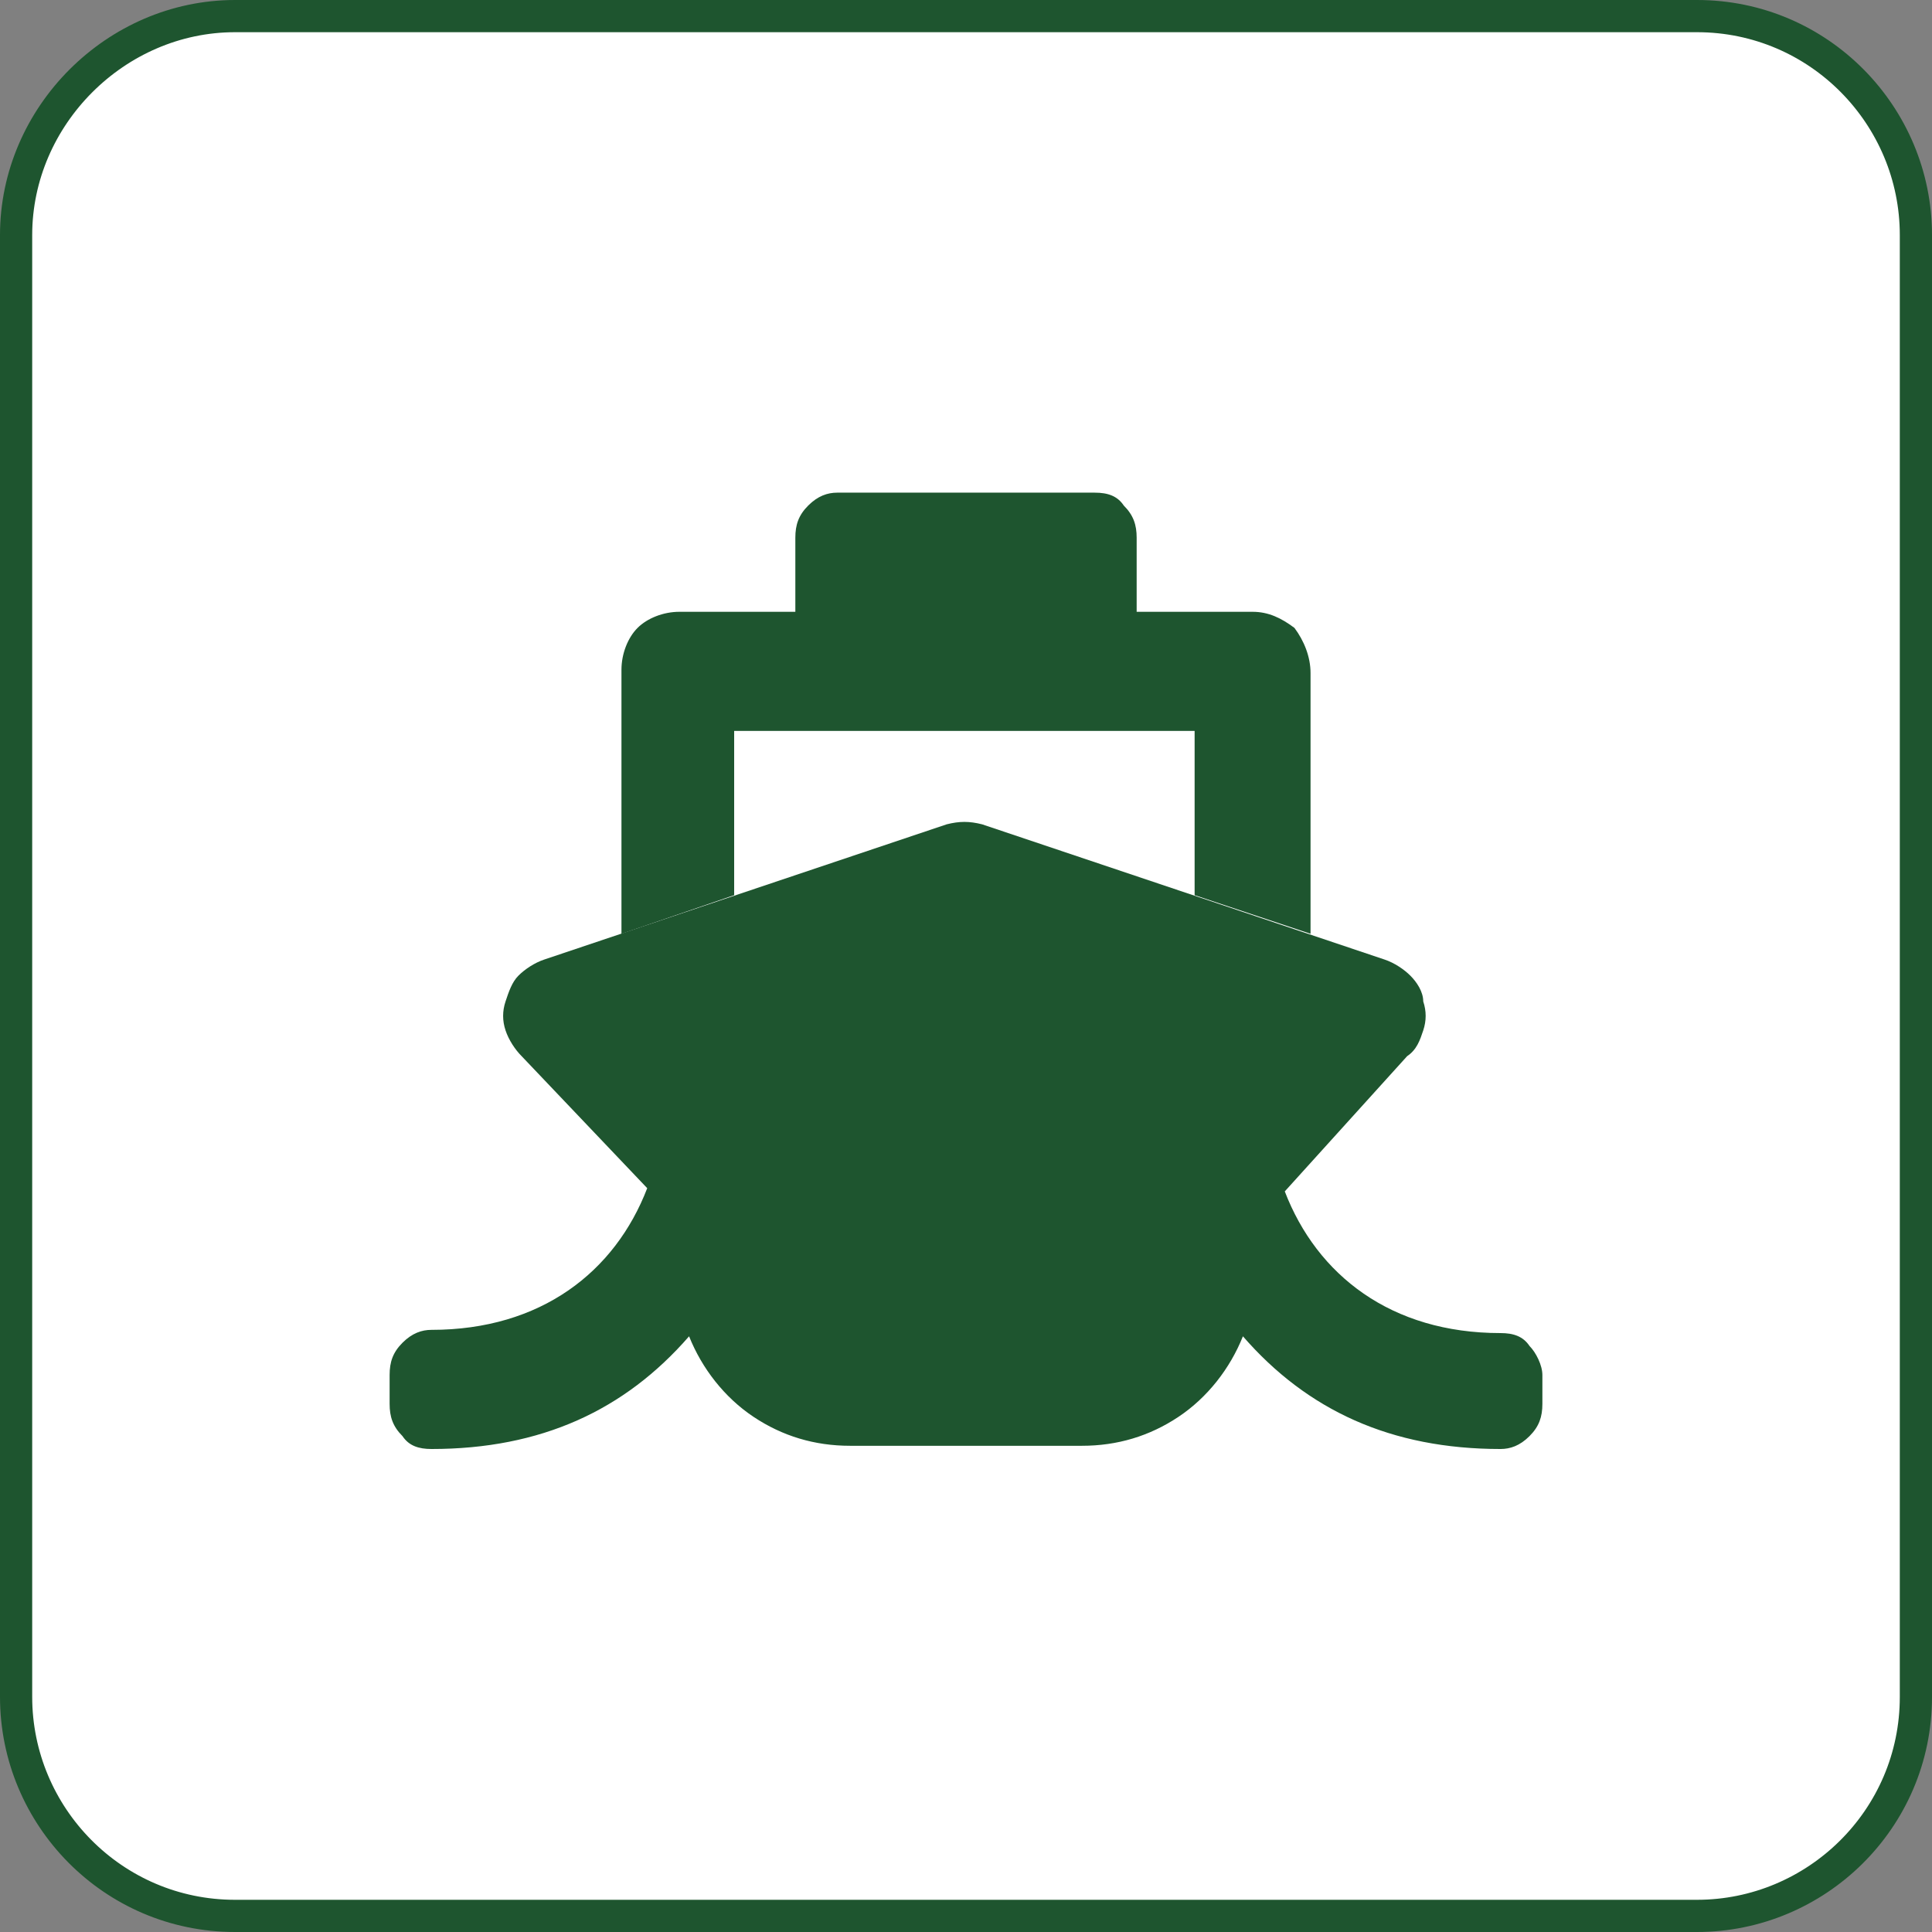
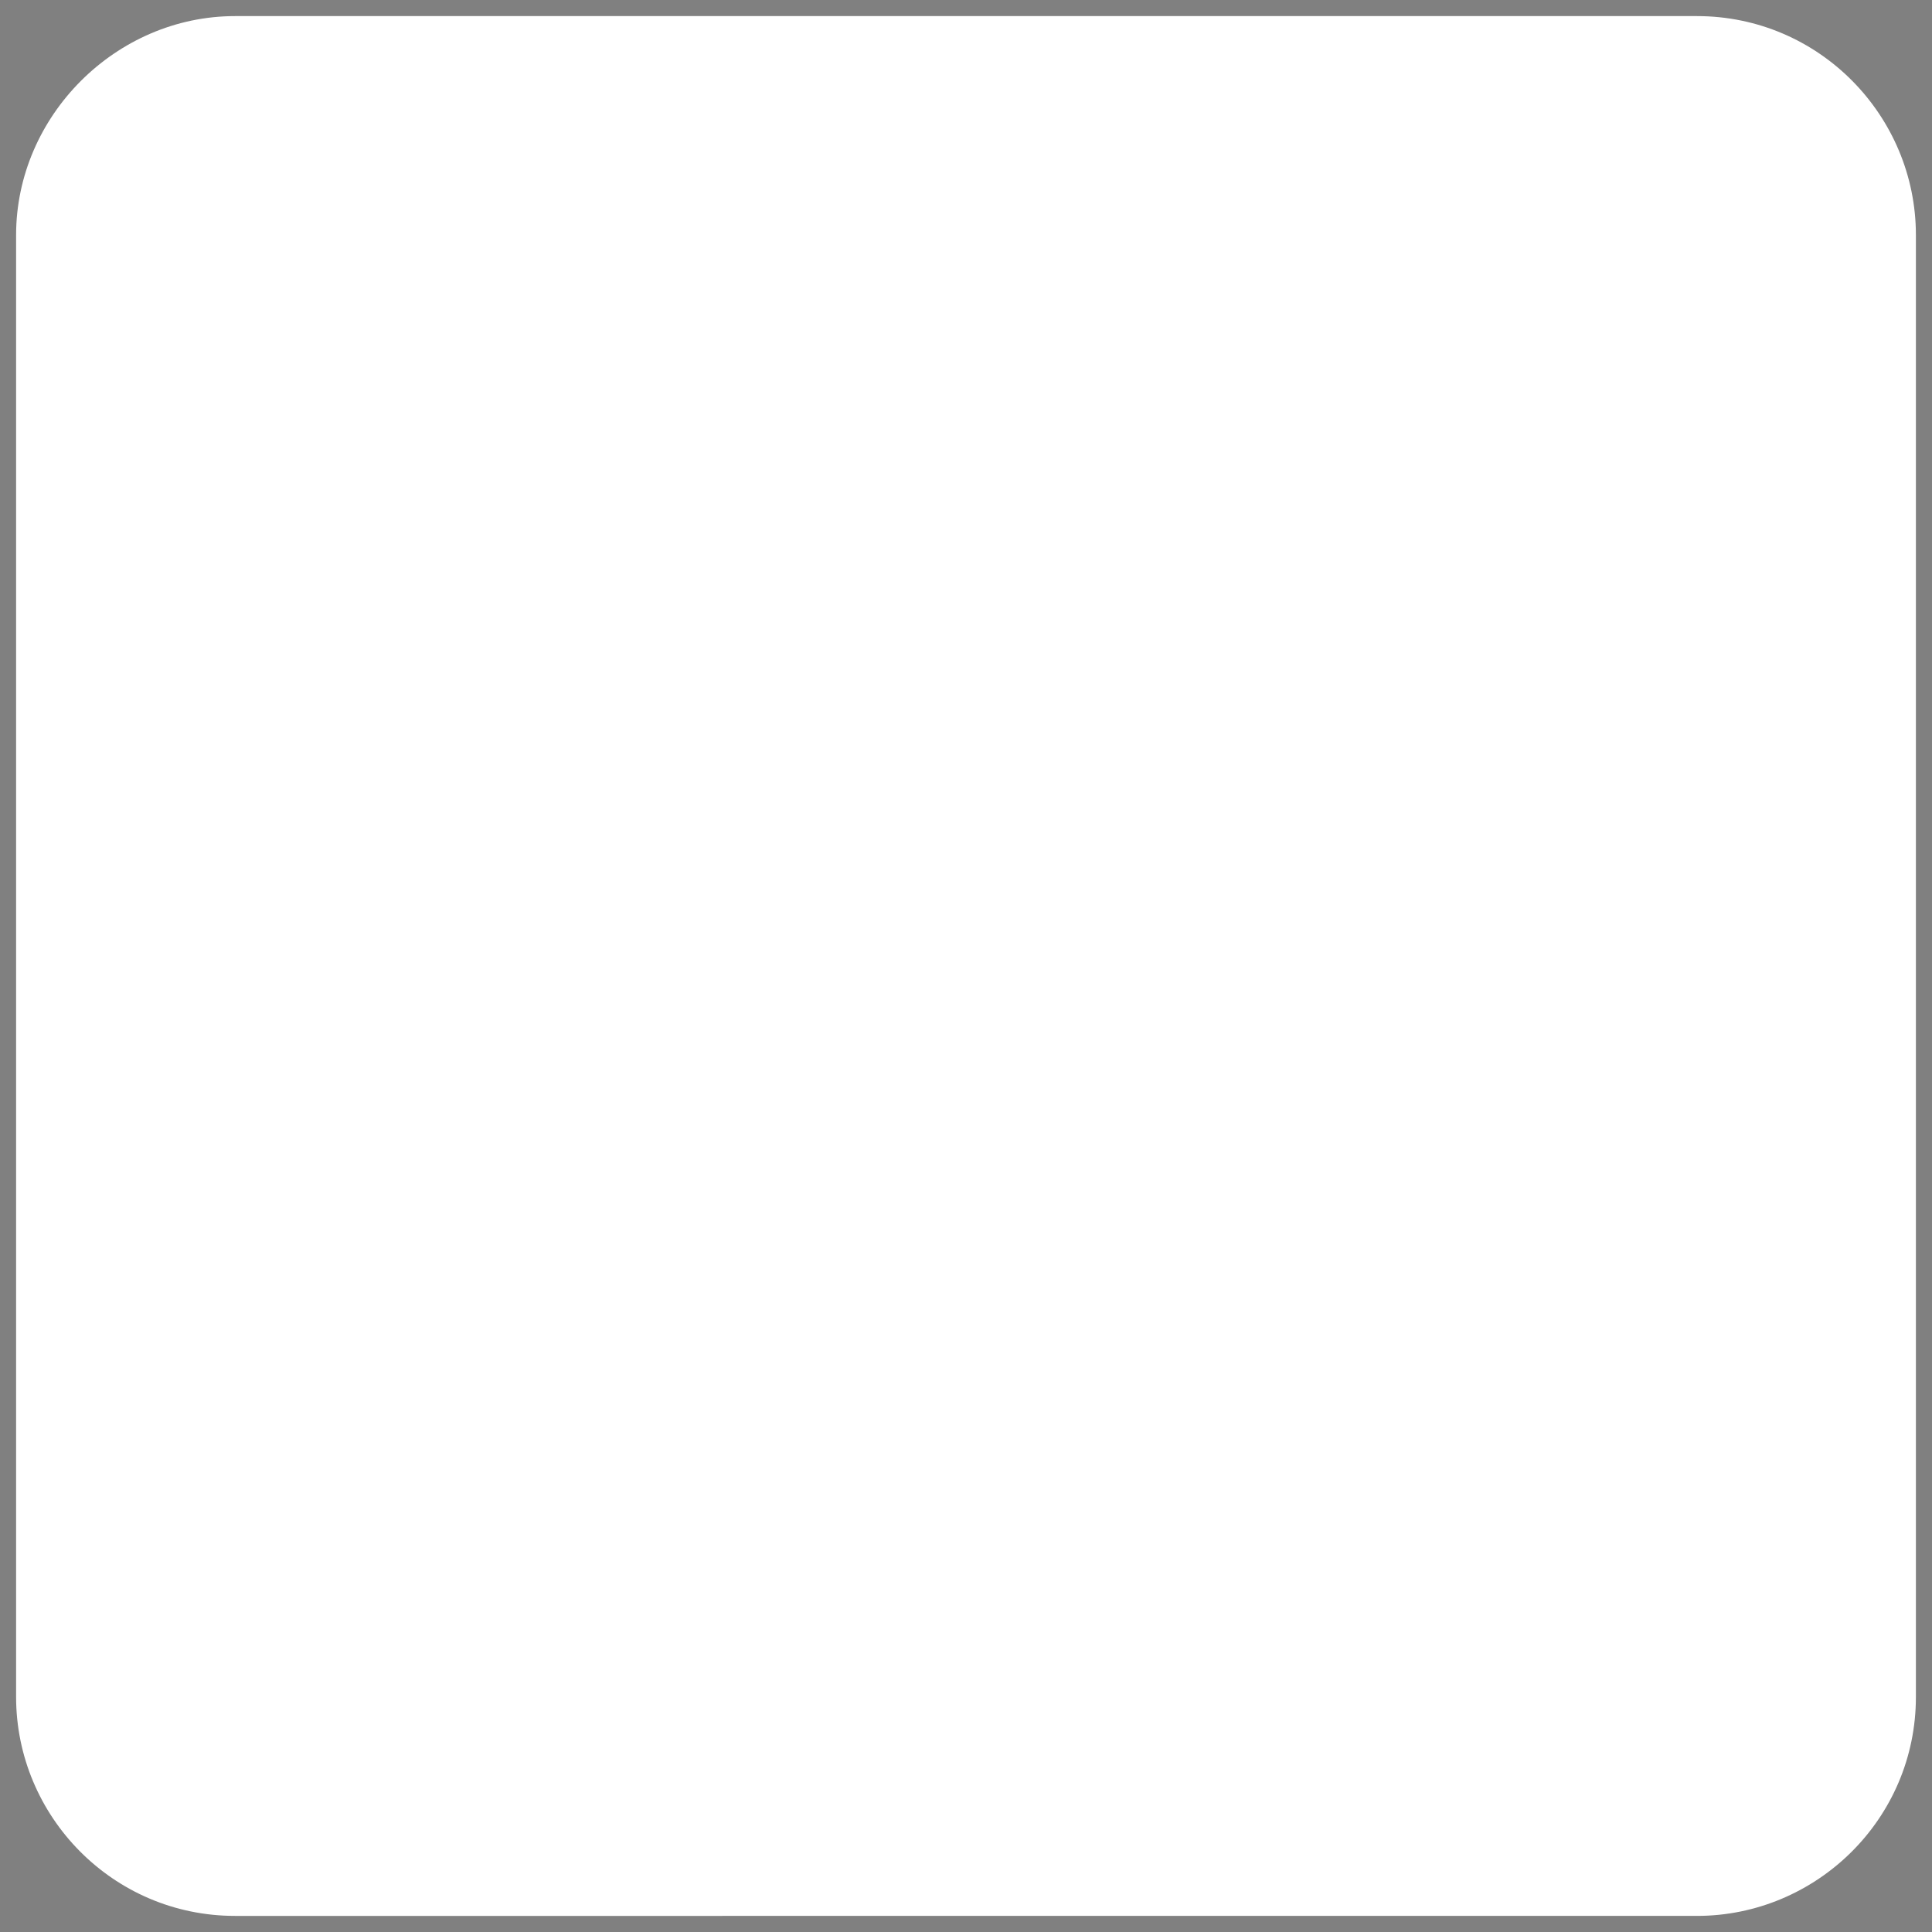
<svg xmlns="http://www.w3.org/2000/svg" xmlns:xlink="http://www.w3.org/1999/xlink" id="Layer_1" x="0px" y="0px" viewBox="0 0 60 60" style="enable-background:new 0 0 60 60;" xml:space="preserve">
  <rect x="0" y="0" width="60" height="60" fill="#808080" stroke="none" />
  <style type="text/css">	.st0{fill:#FFFFFF;}	.st1{fill:none;stroke:#1E552F;}	.st2{clip-path:url(#SVGID_2_);}	.st3{fill:#1E552F;}</style>
  <path class="st0" d="M7.3,0.5h45.4c3.8,0,6.8,3.1,6.8,6.8v45.4c0,3.8-3.1,6.8-6.8,6.8H7.3c-3.8,0-6.8-3.1-6.8-6.8V7.3 C0.5,3.6,3.6,0.5,7.3,0.5z" />
-   <path class="st1" d="M7.3,0.5h45.4c3.8,0,6.8,3.1,6.8,6.8v45.4c0,3.8-3.1,6.8-6.8,6.8H7.3c-3.8,0-6.8-3.1-6.8-6.8V7.3 C0.5,3.6,3.6,0.5,7.3,0.5z" />
  <g>
    <defs>
-       <rect id="SVGID_1_" x="11" y="8.8" width="38" height="42.4" />
-     </defs>
+       </defs>
    <clipPath id="SVGID_2_">
      <use xlink:href="#SVGID_1_" style="overflow:visible;" />
    </clipPath>
    <g class="st2">
-       <path class="st3" d="M40.7,20.9V29l-3.6-1.2v-5.1H22.8v5.1L19.3,29v-8.2c0-0.5,0.2-1,0.5-1.3c0.3-0.3,0.8-0.5,1.3-0.5h3.6v-2.3   c0-0.4,0.1-0.7,0.4-1c0.3-0.3,0.6-0.4,0.9-0.4H34c0.4,0,0.7,0.1,0.9,0.4c0.3,0.3,0.4,0.6,0.4,1V19h3.6c0.5,0,0.9,0.2,1.3,0.5   C40.5,19.9,40.7,20.4,40.7,20.9z" />
-       <path class="st3" d="M47.9,42.7v0.9c0,0.4-0.1,0.7-0.4,1c-0.3,0.3-0.6,0.4-0.9,0.4c-3.4,0-6-1.2-8-3.5c-0.4,1-1.1,1.9-2,2.5   c-0.9,0.6-1.9,0.9-3,0.9h-7.2c-1.1,0-2.1-0.3-3-0.9c-0.9-0.6-1.6-1.5-2-2.5c-2,2.3-4.6,3.5-8,3.5c-0.4,0-0.7-0.1-0.9-0.4   c-0.3-0.3-0.4-0.6-0.4-1v-0.9c0-0.4,0.1-0.7,0.4-1c0.3-0.3,0.6-0.4,0.9-0.4c3.4,0,5.7-1.8,6.7-4.4l-3.9-4.1   c-0.2-0.2-0.4-0.5-0.5-0.8c-0.1-0.3-0.1-0.6,0-0.9c0.1-0.3,0.2-0.6,0.4-0.8c0.2-0.2,0.5-0.4,0.8-0.5l12.5-4.2   c0.4-0.1,0.7-0.1,1.1,0l12.5,4.2c0.3,0.1,0.6,0.3,0.8,0.5c0.2,0.2,0.4,0.5,0.4,0.8c0.1,0.3,0.1,0.6,0,0.9   c-0.1,0.3-0.2,0.6-0.5,0.8L39.9,37c1,2.6,3.3,4.4,6.7,4.4c0.4,0,0.7,0.1,0.9,0.4C47.7,42,47.9,42.4,47.9,42.7z" />
-     </g>
+       </g>
  </g>
</svg>